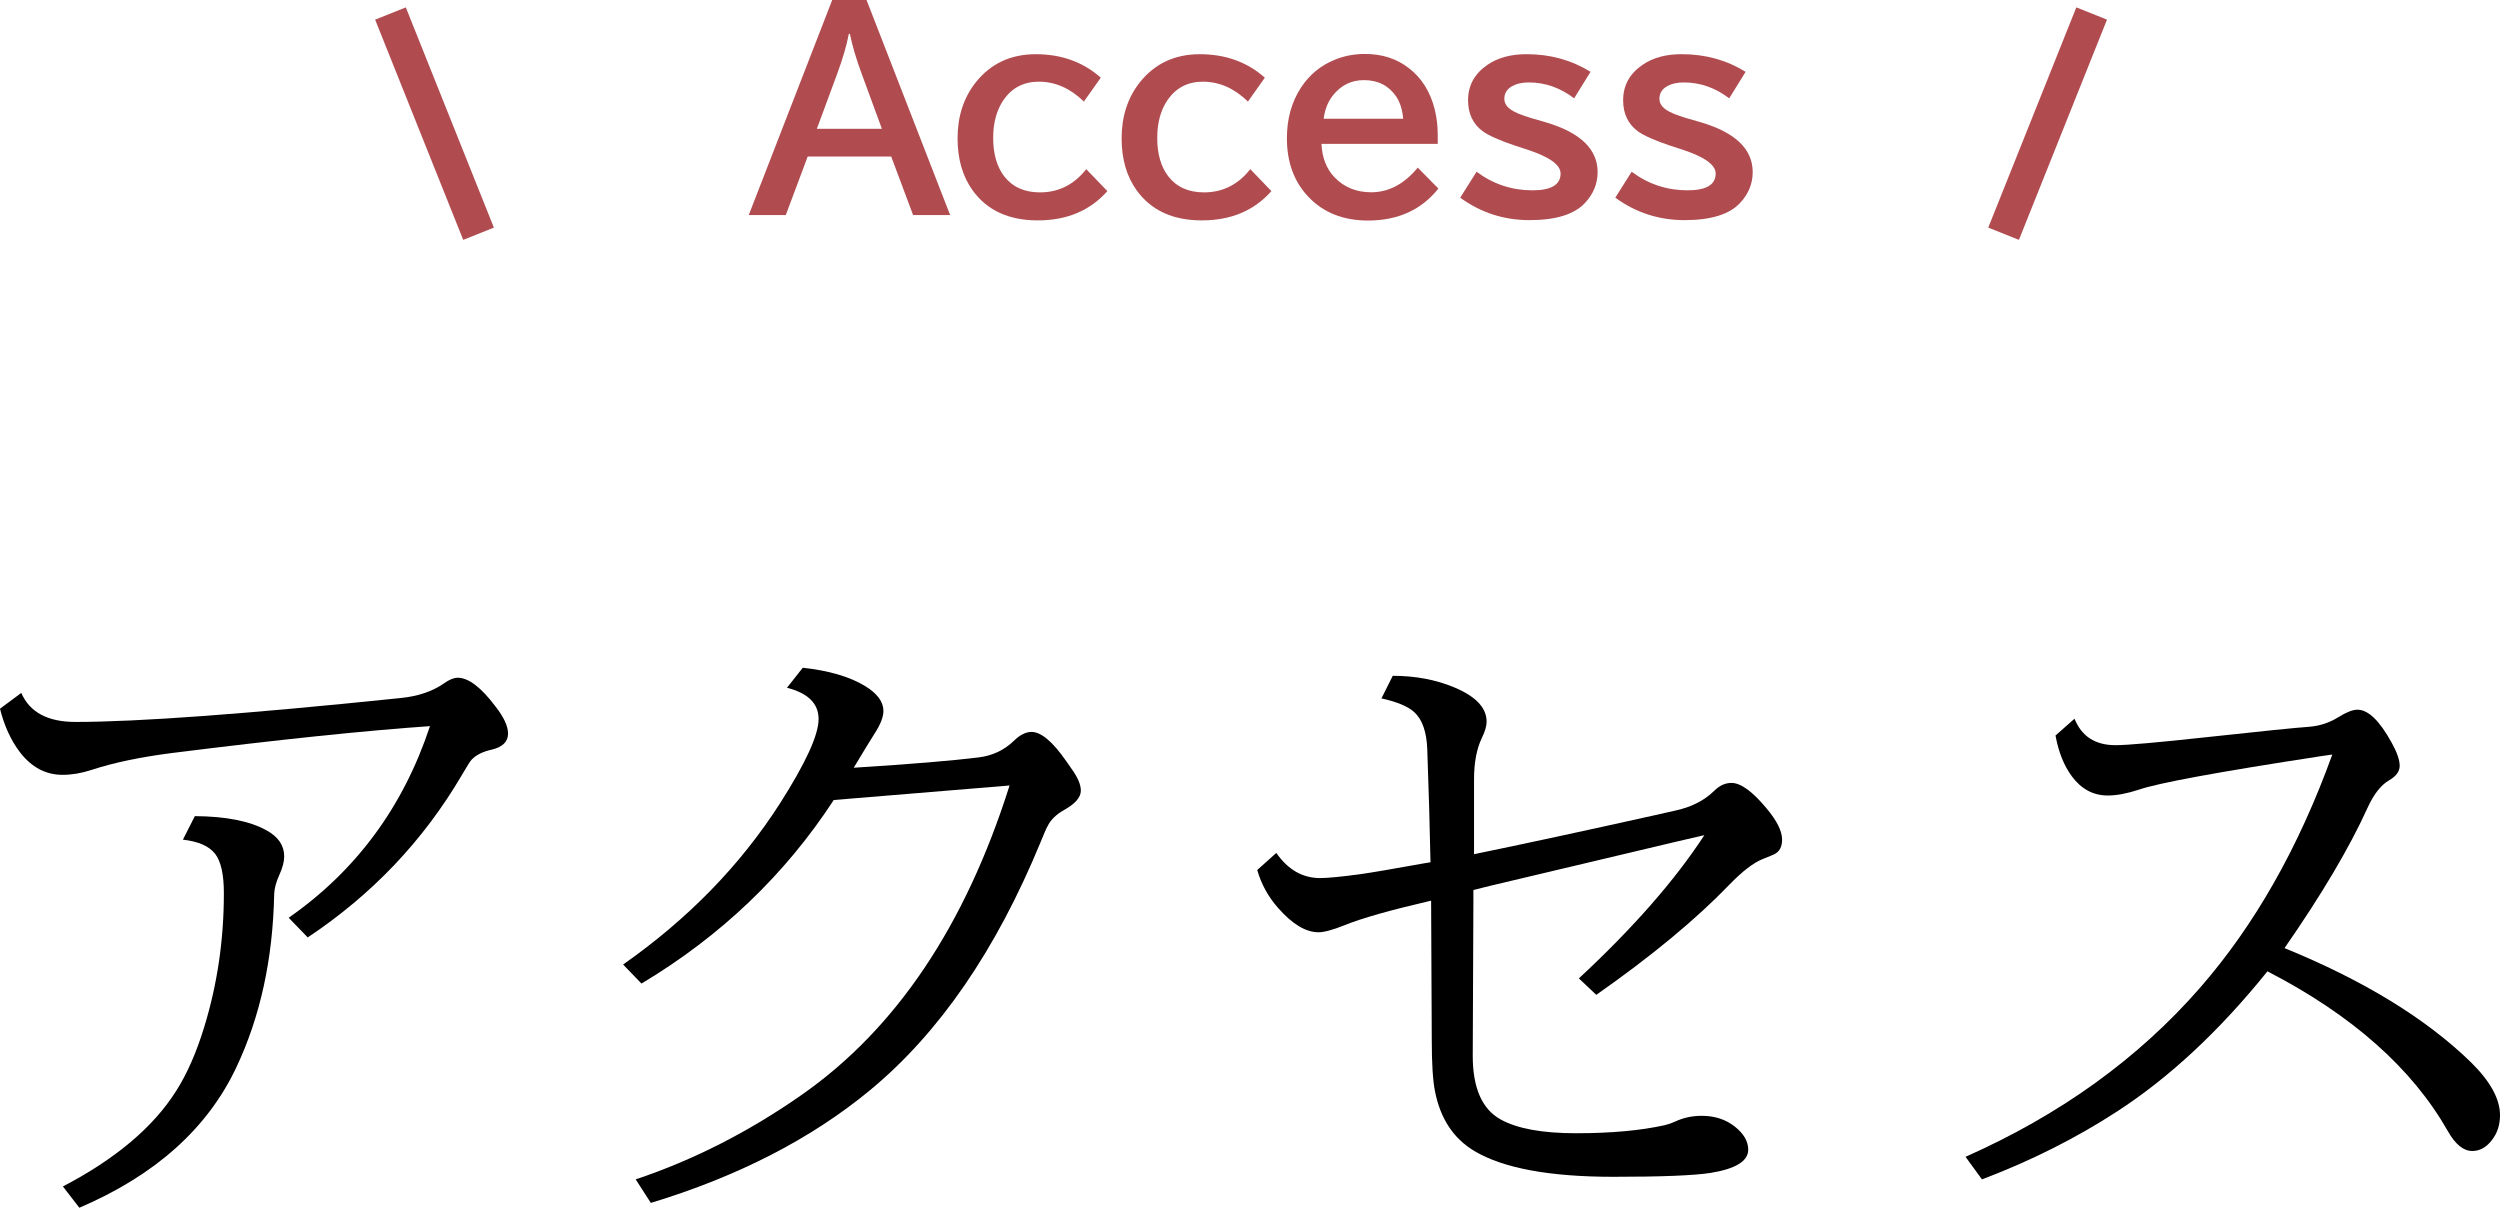
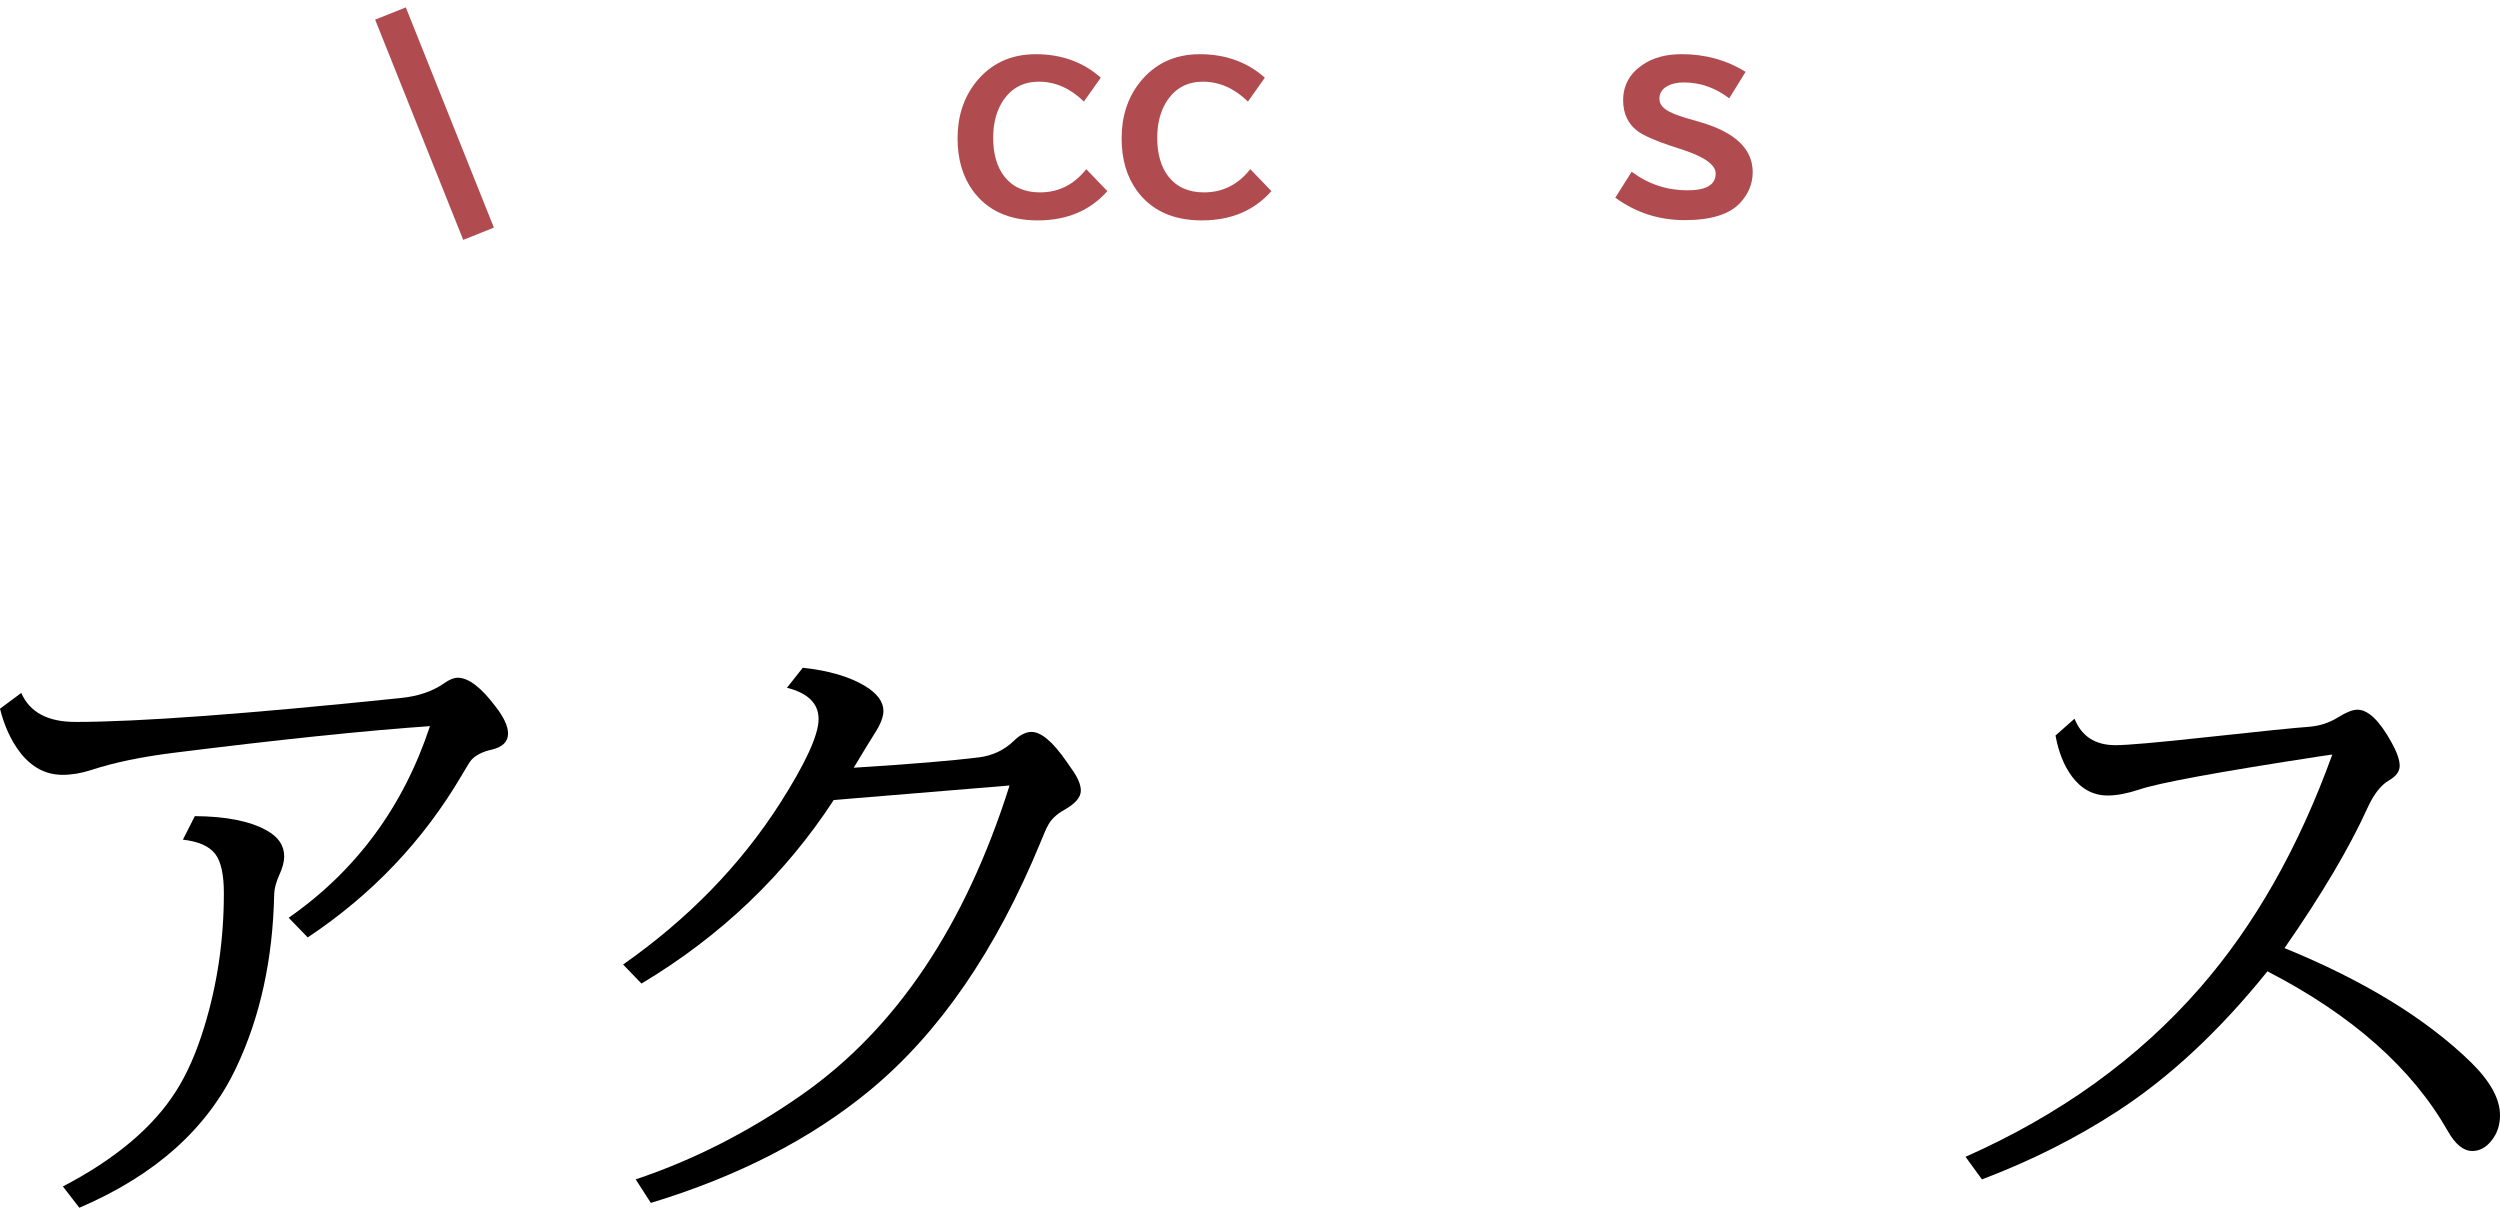
<svg xmlns="http://www.w3.org/2000/svg" version="1.1" id="レイヤー_1" x="0px" y="0px" width="189.207px" height="91.406px" viewBox="0 0 189.207 91.406" enable-background="new 0 0 189.207 91.406" xml:space="preserve">
  <g>
    <path d="M1.611,52.441c0.635,1.465,2.002,2.197,4.102,2.197c4.752,0,12.947-0.602,24.585-1.807c1.334-0.13,2.441-0.504,3.32-1.123   c0.391-0.276,0.732-0.415,1.025-0.415c0.813,0,1.766,0.725,2.856,2.173c0.635,0.814,0.952,1.498,0.952,2.051   c0,0.619-0.415,1.025-1.245,1.221c-0.668,0.146-1.172,0.399-1.514,0.757c-0.098,0.098-0.351,0.497-0.757,1.196   c-2.897,4.932-6.779,9.017-11.646,12.256l-1.44-1.489c5.11-3.564,8.675-8.398,10.693-14.502   c-4.932,0.342-11.418,1.018-19.458,2.026c-2.441,0.31-4.501,0.741-6.177,1.294c-0.749,0.244-1.474,0.366-2.173,0.366   c-1.27,0-2.344-0.569-3.223-1.709C0.83,56.039,0.325,54.94,0,53.638L1.611,52.441z M4.761,89.795   c3.987-2.083,6.844-4.492,8.569-7.227c0.83-1.302,1.538-2.913,2.124-4.834c0.992-3.223,1.489-6.6,1.489-10.132   c0-1.416-0.22-2.409-0.659-2.979c-0.456-0.586-1.27-0.944-2.441-1.074l0.903-1.782c2.359,0.017,4.166,0.375,5.42,1.074   c0.895,0.488,1.343,1.147,1.343,1.978c0,0.391-0.122,0.854-0.366,1.392s-0.375,1.018-0.391,1.44   c-0.098,4.916-1.05,9.286-2.856,13.11c-2.182,4.639-6.145,8.187-11.89,10.645L4.761,89.795z" />
    <path d="M47.158,72.998c4.915-3.45,8.87-7.511,11.865-12.183c1.953-3.06,2.93-5.192,2.93-6.396c0-1.172-0.798-1.961-2.393-2.368   l1.196-1.514c1.953,0.212,3.516,0.667,4.688,1.367c0.943,0.57,1.416,1.205,1.416,1.904c0,0.456-0.229,1.034-0.684,1.733   c-0.391,0.619-0.912,1.473-1.563,2.563c4.361-0.276,7.511-0.537,9.448-0.781c1.058-0.13,1.953-0.553,2.686-1.27   c0.455-0.439,0.895-0.659,1.318-0.659c0.732,0,1.611,0.741,2.637,2.222c0.228,0.326,0.357,0.513,0.391,0.562   c0.472,0.651,0.708,1.205,0.708,1.66c0,0.505-0.424,0.993-1.27,1.465c-0.603,0.342-1.018,0.749-1.245,1.221   c-0.082,0.13-0.261,0.537-0.537,1.221c-3.369,8.187-7.675,14.445-12.915,18.774c-4.46,3.679-9.985,6.519-16.577,8.521l-1.147-1.782   c4.378-1.465,8.577-3.605,12.598-6.421c7.112-4.98,12.345-12.776,15.698-23.389l-13.306,1.099   c-3.695,5.664-8.545,10.295-14.551,13.892L47.158,72.998z" />
-     <path d="M96.595,64.551c0.879,1.27,1.985,1.904,3.32,1.904c0.569,0,1.578-0.098,3.027-0.293c0.911-0.13,2.49-0.398,4.736-0.806   l0.586-0.098c-0.049-2.539-0.131-5.387-0.244-8.545c-0.049-1.334-0.383-2.278-1.001-2.832c-0.473-0.423-1.294-0.765-2.466-1.025   l0.854-1.709c1.709,0,3.263,0.293,4.663,0.879c1.627,0.684,2.441,1.546,2.441,2.588c0,0.342-0.122,0.757-0.366,1.245   c-0.391,0.83-0.586,1.864-0.586,3.101v5.688c3.646-0.749,8.211-1.733,13.696-2.954c0.211-0.049,0.716-0.163,1.514-0.342   c1.221-0.26,2.205-0.757,2.954-1.489c0.406-0.407,0.846-0.61,1.318-0.61c0.699,0,1.578,0.635,2.637,1.904   c0.797,0.944,1.196,1.742,1.196,2.393c0,0.537-0.195,0.903-0.586,1.099c-0.098,0.049-0.391,0.171-0.879,0.366   c-0.7,0.277-1.547,0.928-2.539,1.953c-2.507,2.604-5.859,5.379-10.059,8.325l-1.318-1.245c4.102-3.809,7.267-7.422,9.497-10.84   l-2.002,0.464l-4.736,1.123l-4.736,1.123l-4.736,1.123l-1.27,0.317v0.879l-0.049,11.67c0,2.425,0.699,4.028,2.1,4.81   c1.253,0.7,3.157,1.05,5.713,1.05c2.652,0,4.891-0.203,6.714-0.61c0.276-0.065,0.537-0.154,0.781-0.269   c0.618-0.293,1.294-0.439,2.026-0.439c0.977,0,1.807,0.269,2.49,0.806s1.025,1.123,1.025,1.758c0,0.863-0.952,1.449-2.856,1.758   c-1.27,0.195-3.72,0.293-7.349,0.293c-4.834,0-8.342-0.651-10.522-1.953c-1.579-0.944-2.572-2.449-2.979-4.517   c-0.163-0.813-0.244-2.107-0.244-3.882c-0.017-5.062-0.033-8.577-0.049-10.547c-3.093,0.716-5.273,1.335-6.543,1.855   c-0.896,0.358-1.555,0.537-1.978,0.537c-0.961,0-1.978-0.61-3.052-1.831c-0.749-0.846-1.278-1.807-1.587-2.881L96.595,64.551z" />
    <path d="M157.005,54.395c0.537,1.335,1.57,2.002,3.101,2.002c0.895,0,3.206-0.203,6.934-0.61c4.183-0.456,6.754-0.716,7.715-0.781   c0.813-0.065,1.554-0.309,2.222-0.732c0.602-0.374,1.082-0.562,1.44-0.562c0.813,0,1.676,0.83,2.588,2.49   c0.406,0.732,0.61,1.318,0.61,1.758c0,0.423-0.269,0.79-0.806,1.099c-0.619,0.358-1.164,1.058-1.636,2.1   c-1.367,3.011-3.459,6.543-6.274,10.596c6.021,2.458,10.733,5.347,14.136,8.667c1.448,1.433,2.173,2.759,2.173,3.979   c0,0.732-0.204,1.359-0.61,1.88c-0.424,0.554-0.92,0.83-1.489,0.83c-0.668,0-1.286-0.504-1.855-1.514   c-2.702-4.752-7.251-8.781-13.647-12.085c-3.63,4.509-7.431,8.049-11.401,10.62c-3.109,2.019-6.511,3.728-10.205,5.127   l-1.245-1.709c7.161-3.174,13.077-7.438,17.749-12.793c4.134-4.736,7.471-10.62,10.01-17.651l-0.854,0.122   c-7.748,1.188-12.346,2.035-13.794,2.539c-0.896,0.293-1.677,0.439-2.344,0.439c-1.091,0-1.994-0.48-2.71-1.44   c-0.603-0.813-1.018-1.847-1.245-3.101L157.005,54.395z" />
  </g>
  <g>
    <g>
      <g>
-         <path fill="#B04C50" d="M62.984,0h2.598l6.328,16.279h-2.803l-1.66-4.434h-6.318l-1.66,4.434h-2.803L62.984,0z M66.744,9.746     L65.23,5.625c-0.43-1.159-0.732-2.181-0.908-3.066h-0.078c-0.169,0.886-0.469,1.908-0.898,3.066l-1.523,4.121H66.744z" />
        <path fill="#B04C50" d="M83.809,14.463c-1.309,1.478-3.063,2.217-5.264,2.217c-2.188,0-3.828-0.752-4.922-2.256     c-0.769-1.061-1.152-2.379-1.152-3.955c0-1.66,0.459-3.073,1.377-4.238c1.133-1.419,2.646-2.129,4.541-2.129     c1.946,0,3.587,0.593,4.922,1.777l-1.279,1.807c-1.028-1.002-2.165-1.504-3.408-1.504c-1.133,0-2.019,0.453-2.656,1.357     c-0.534,0.769-0.801,1.735-0.801,2.9c0,1.205,0.276,2.171,0.83,2.9c0.632,0.814,1.533,1.221,2.705,1.221     c1.419,0,2.588-0.586,3.506-1.758L83.809,14.463z" />
        <path fill="#B04C50" d="M96.225,14.463c-1.309,1.478-3.063,2.217-5.264,2.217c-2.188,0-3.828-0.752-4.922-2.256     c-0.769-1.061-1.152-2.379-1.152-3.955c0-1.66,0.459-3.073,1.377-4.238c1.133-1.419,2.646-2.129,4.541-2.129     c1.946,0,3.587,0.593,4.922,1.777l-1.279,1.807c-1.028-1.002-2.165-1.504-3.408-1.504c-1.133,0-2.019,0.453-2.656,1.357     c-0.534,0.769-0.801,1.735-0.801,2.9c0,1.205,0.276,2.171,0.83,2.9c0.632,0.814,1.533,1.221,2.705,1.221     c1.419,0,2.588-0.586,3.506-1.758L96.225,14.463z" />
-         <path fill="#B04C50" d="M108.812,10.889h-8.799c0.046,1.035,0.371,1.875,0.977,2.52c0.729,0.762,1.657,1.143,2.783,1.143     c1.328,0,2.503-0.622,3.525-1.865l1.563,1.582c-1.282,1.614-3.06,2.422-5.332,2.422c-1.862,0-3.362-0.596-4.502-1.787     c-1.087-1.146-1.631-2.624-1.631-4.434c0-1.471,0.354-2.75,1.064-3.838c0.632-0.963,1.475-1.663,2.529-2.1     c0.723-0.299,1.494-0.449,2.314-0.449c1.309,0,2.425,0.365,3.35,1.094c0.957,0.742,1.602,1.781,1.934,3.115     c0.149,0.605,0.225,1.244,0.225,1.914V10.889z M106.194,8.984c-0.052-0.67-0.228-1.23-0.527-1.68     c-0.566-0.827-1.38-1.24-2.441-1.24c-0.95,0-1.731,0.384-2.344,1.152c-0.378,0.476-0.612,1.064-0.703,1.768H106.194z" />
-         <path fill="#B04C50" d="M111.752,12.998c1.257,0.938,2.666,1.406,4.229,1.406c1.419,0,2.129-0.423,2.129-1.27     c0-0.645-0.808-1.237-2.422-1.777l-1.016-0.332c-1.198-0.403-2.021-0.771-2.471-1.104c-0.729-0.547-1.094-1.325-1.094-2.334     c0-1.12,0.491-2.015,1.475-2.686c0.781-0.534,1.765-0.801,2.949-0.801c1.797,0,3.411,0.446,4.844,1.338l-1.24,2.002     c-1.055-0.801-2.197-1.201-3.428-1.201c-0.508,0-0.925,0.091-1.25,0.273c-0.403,0.222-0.605,0.544-0.605,0.967     c0,0.326,0.176,0.605,0.527,0.84c0.28,0.195,0.791,0.404,1.533,0.625l1.084,0.313c2.61,0.775,3.916,2.031,3.916,3.77     c0,0.873-0.319,1.65-0.957,2.334c-0.808,0.866-2.207,1.299-4.199,1.299c-1.94,0-3.688-0.566-5.244-1.699L111.752,12.998z" />
        <path fill="#B04C50" d="M123.489,12.998c1.257,0.938,2.666,1.406,4.229,1.406c1.419,0,2.129-0.423,2.129-1.27     c0-0.645-0.808-1.237-2.422-1.777l-1.016-0.332c-1.198-0.403-2.021-0.771-2.471-1.104c-0.729-0.547-1.094-1.325-1.094-2.334     c0-1.12,0.491-2.015,1.475-2.686c0.781-0.534,1.765-0.801,2.949-0.801c1.797,0,3.411,0.446,4.844,1.338l-1.24,2.002     c-1.055-0.801-2.197-1.201-3.428-1.201c-0.508,0-0.925,0.091-1.25,0.273c-0.403,0.222-0.605,0.544-0.605,0.967     c0,0.326,0.176,0.605,0.527,0.84c0.28,0.195,0.791,0.404,1.533,0.625l1.084,0.313c2.61,0.775,3.916,2.031,3.916,3.77     c0,0.873-0.319,1.65-0.957,2.334c-0.808,0.866-2.207,1.299-4.199,1.299c-1.94,0-3.688-0.566-5.244-1.699L123.489,12.998z" />
      </g>
    </g>
    <line fill="none" stroke="#B04C50" stroke-width="2.5" stroke-miterlimit="10" x1="29.552" y1="1.023" x2="36.218" y2="17.689" />
-     <line fill="none" stroke="#B04C50" stroke-width="2.5" stroke-miterlimit="10" x1="158.302" y1="1.023" x2="151.638" y2="17.689" />
  </g>
</svg>